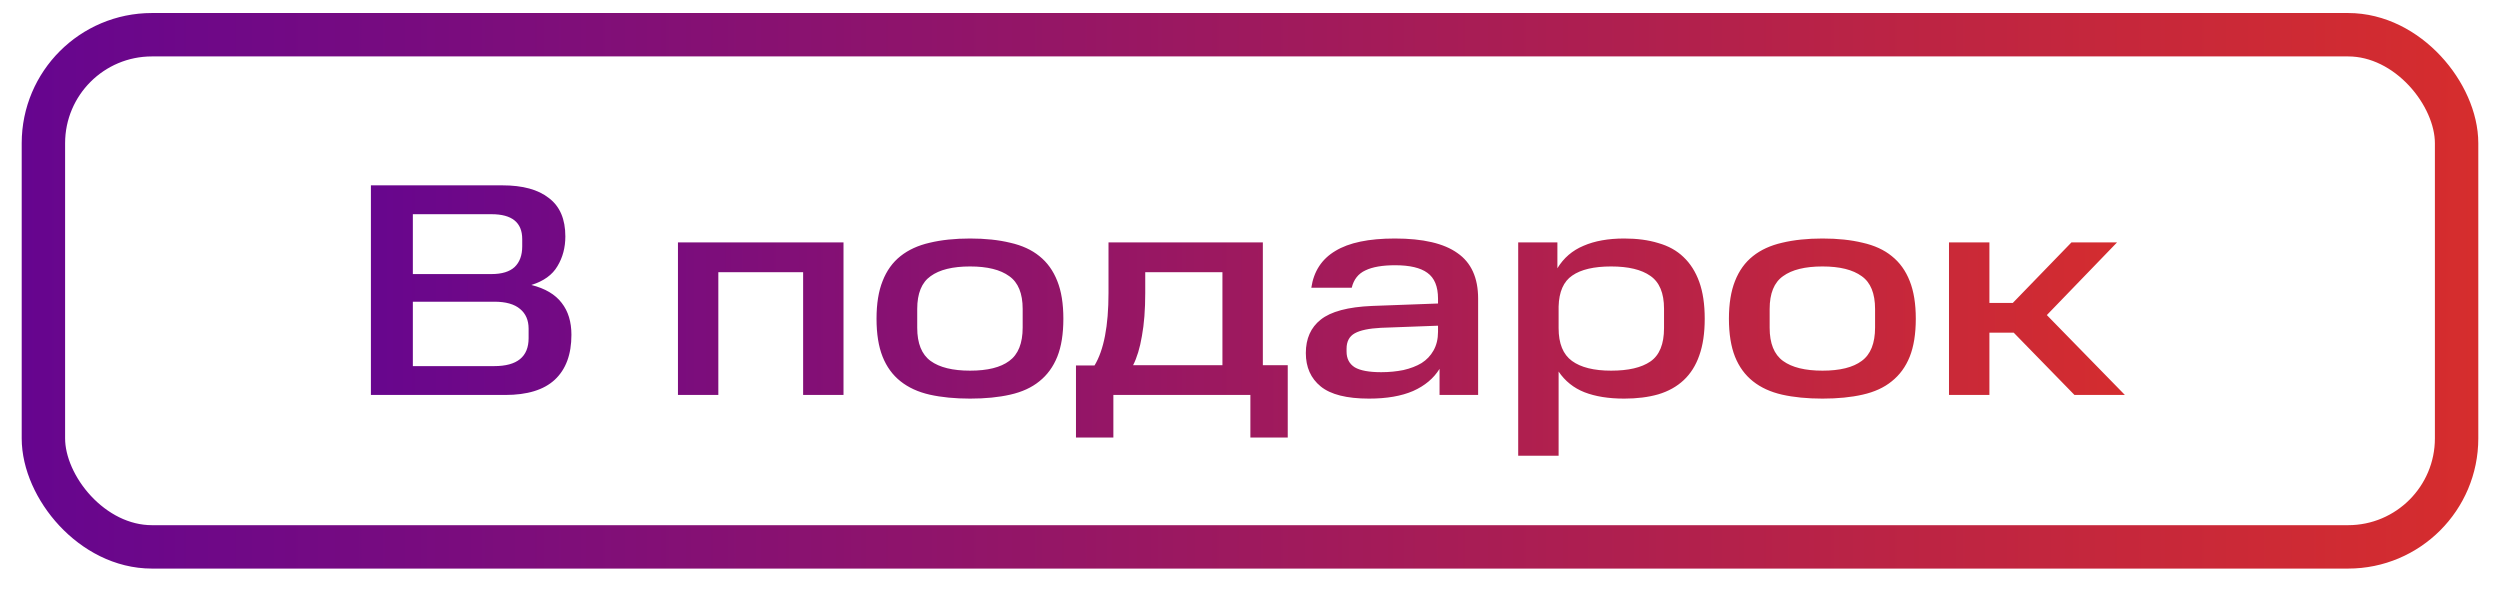
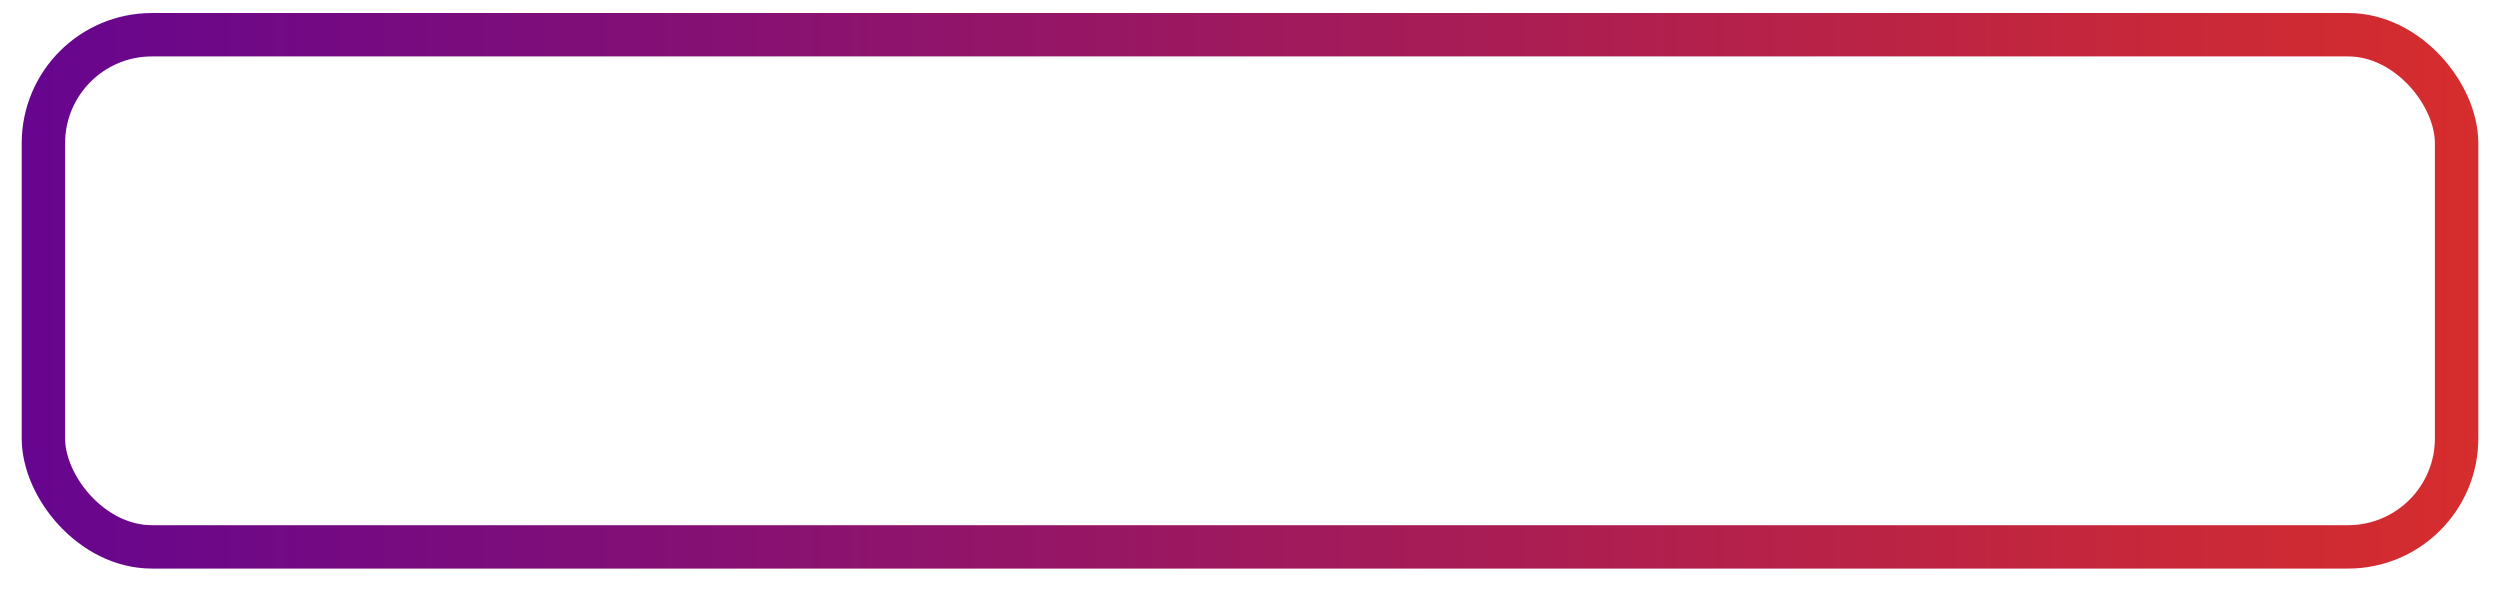
<svg xmlns="http://www.w3.org/2000/svg" width="72" height="17" viewBox="0 0 72 17" fill="none">
  <rect x="1.25" y="1" width="69.5" height="14.75" rx="3.125" stroke="url(#paint0_linear_34_83)" stroke-width="1.25" />
-   <path d="M14.471 5.338C15.055 5.338 15.501 5.46 15.81 5.705C16.125 5.944 16.282 6.312 16.282 6.808C16.282 7.128 16.207 7.414 16.055 7.665C15.909 7.916 15.658 8.097 15.303 8.207C15.699 8.307 15.991 8.479 16.177 8.724C16.364 8.963 16.457 9.269 16.457 9.643C16.457 10.208 16.297 10.64 15.976 10.938C15.661 11.229 15.186 11.375 14.55 11.375H10.682V5.338H14.471ZM15.224 9.467C15.224 9.223 15.142 9.033 14.979 8.899C14.815 8.759 14.568 8.689 14.235 8.689H11.89V10.544H14.235C14.894 10.544 15.224 10.275 15.224 9.739V9.467ZM15.04 6.886C15.04 6.408 14.745 6.169 14.156 6.169H11.89V7.893H14.156C14.454 7.893 14.675 7.825 14.821 7.691C14.967 7.551 15.04 7.353 15.04 7.096V6.886ZM24.293 6.982V11.375H23.13V7.84H20.688V11.375H19.525V6.982H24.293ZM29.453 8.899C29.453 8.45 29.324 8.135 29.067 7.954C28.811 7.767 28.435 7.674 27.939 7.674C27.437 7.674 27.058 7.767 26.801 7.954C26.545 8.135 26.416 8.45 26.416 8.899V9.441C26.416 9.89 26.545 10.208 26.801 10.395C27.058 10.582 27.437 10.675 27.939 10.675C28.441 10.675 28.817 10.582 29.067 10.395C29.324 10.208 29.453 9.887 29.453 9.432V8.899ZM25.244 9.179C25.244 8.747 25.302 8.385 25.419 8.094C25.535 7.796 25.707 7.557 25.935 7.376C26.163 7.195 26.442 7.067 26.775 6.991C27.113 6.91 27.501 6.869 27.939 6.869C28.376 6.869 28.761 6.91 29.094 6.991C29.432 7.067 29.712 7.195 29.934 7.376C30.161 7.557 30.333 7.796 30.45 8.094C30.567 8.385 30.625 8.747 30.625 9.179C30.625 9.616 30.567 9.981 30.45 10.273C30.333 10.564 30.161 10.8 29.934 10.981C29.712 11.162 29.432 11.29 29.094 11.366C28.761 11.442 28.376 11.48 27.939 11.48C27.501 11.48 27.113 11.442 26.775 11.366C26.442 11.29 26.163 11.162 25.935 10.981C25.707 10.8 25.535 10.564 25.419 10.273C25.302 9.981 25.244 9.616 25.244 9.179ZM30.988 10.526H31.522C31.791 10.083 31.925 9.386 31.925 8.435V6.982H36.37V10.518H37.087V12.6H36.011V11.375H32.065V12.6H30.988V10.526ZM32.983 7.84V8.435C32.983 8.919 32.951 9.333 32.887 9.678C32.829 10.022 32.744 10.302 32.633 10.518H35.206V7.84H32.983ZM37.608 10.168C37.608 9.753 37.751 9.432 38.037 9.205C38.329 8.972 38.822 8.84 39.516 8.811L41.415 8.741V8.601C41.415 8.251 41.313 8.003 41.108 7.857C40.91 7.712 40.601 7.639 40.181 7.639C39.813 7.639 39.528 7.688 39.324 7.787C39.119 7.881 38.988 8.047 38.93 8.286H37.766C37.836 7.814 38.066 7.461 38.457 7.228C38.848 6.988 39.42 6.869 40.172 6.869C40.983 6.869 41.584 7.009 41.975 7.289C42.371 7.563 42.57 8 42.57 8.601V11.375H41.459V10.623C41.289 10.897 41.036 11.11 40.697 11.261C40.359 11.407 39.936 11.48 39.428 11.48C38.787 11.48 38.323 11.363 38.037 11.13C37.751 10.897 37.608 10.576 37.608 10.168ZM39.779 10.719C40.006 10.719 40.219 10.698 40.417 10.658C40.621 10.611 40.796 10.544 40.942 10.456C41.088 10.363 41.202 10.243 41.283 10.098C41.371 9.946 41.415 9.765 41.415 9.555V9.38L39.77 9.441C39.426 9.459 39.175 9.511 39.017 9.599C38.86 9.686 38.781 9.835 38.781 10.045V10.124C38.781 10.328 38.86 10.48 39.017 10.579C39.175 10.672 39.428 10.719 39.779 10.719ZM44.853 6.982V7.726C45.033 7.429 45.284 7.213 45.605 7.079C45.926 6.939 46.317 6.869 46.778 6.869C47.145 6.869 47.472 6.912 47.758 7C48.049 7.082 48.291 7.216 48.484 7.402C48.682 7.589 48.834 7.828 48.939 8.12C49.044 8.412 49.096 8.765 49.096 9.179C49.096 9.593 49.044 9.946 48.939 10.238C48.84 10.523 48.691 10.76 48.493 10.946C48.294 11.133 48.049 11.27 47.758 11.357C47.472 11.439 47.145 11.48 46.778 11.48C46.328 11.48 45.946 11.419 45.631 11.296C45.322 11.174 45.074 10.975 44.888 10.701V13.125H43.724V6.982H44.853ZM47.924 8.89C47.924 8.441 47.793 8.126 47.53 7.945C47.273 7.764 46.897 7.674 46.401 7.674C45.906 7.674 45.532 7.761 45.281 7.936C45.031 8.105 44.899 8.403 44.888 8.829V9.45C44.888 9.893 45.016 10.208 45.273 10.395C45.529 10.582 45.906 10.675 46.401 10.675C46.897 10.675 47.273 10.588 47.53 10.412C47.793 10.232 47.924 9.911 47.924 9.45V8.89ZM54.002 8.899C54.002 8.45 53.874 8.135 53.617 7.954C53.36 7.767 52.984 7.674 52.488 7.674C51.987 7.674 51.608 7.767 51.351 7.954C51.094 8.135 50.966 8.45 50.966 8.899V9.441C50.966 9.89 51.094 10.208 51.351 10.395C51.608 10.582 51.987 10.675 52.488 10.675C52.99 10.675 53.366 10.582 53.617 10.395C53.874 10.208 54.002 9.887 54.002 9.432V8.899ZM49.793 9.179C49.793 8.747 49.852 8.385 49.968 8.094C50.085 7.796 50.257 7.557 50.485 7.376C50.712 7.195 50.992 7.067 51.325 6.991C51.663 6.91 52.051 6.869 52.488 6.869C52.926 6.869 53.311 6.91 53.643 6.991C53.982 7.067 54.262 7.195 54.483 7.376C54.711 7.557 54.883 7.796 55 8.094C55.116 8.385 55.175 8.747 55.175 9.179C55.175 9.616 55.116 9.981 55 10.273C54.883 10.564 54.711 10.8 54.483 10.981C54.262 11.162 53.982 11.29 53.643 11.366C53.311 11.442 52.926 11.48 52.488 11.48C52.051 11.48 51.663 11.442 51.325 11.366C50.992 11.29 50.712 11.162 50.485 10.981C50.257 10.8 50.085 10.564 49.968 10.273C49.852 9.981 49.793 9.616 49.793 9.179ZM60.97 6.982L58.949 9.074L61.197 11.375H59.745L57.995 9.581H57.295V11.375H56.131V6.982H57.295V8.724H57.969L59.657 6.982H60.97Z" fill="url(#paint1_linear_34_83)" />
  <defs>
    <linearGradient id="paint0_linear_34_83" x1="0.625" y1="8.375" x2="71.375" y2="8.375" gradientUnits="userSpaceOnUse">
      <stop stop-color="#66058F" />
      <stop offset="1" stop-color="#D62D2D" />
    </linearGradient>
    <linearGradient id="paint1_linear_34_83" x1="10" y1="8.375" x2="62" y2="8.375" gradientUnits="userSpaceOnUse">
      <stop stop-color="#66058F" />
      <stop offset="1" stop-color="#D62D2D" />
    </linearGradient>
  </defs>
</svg>